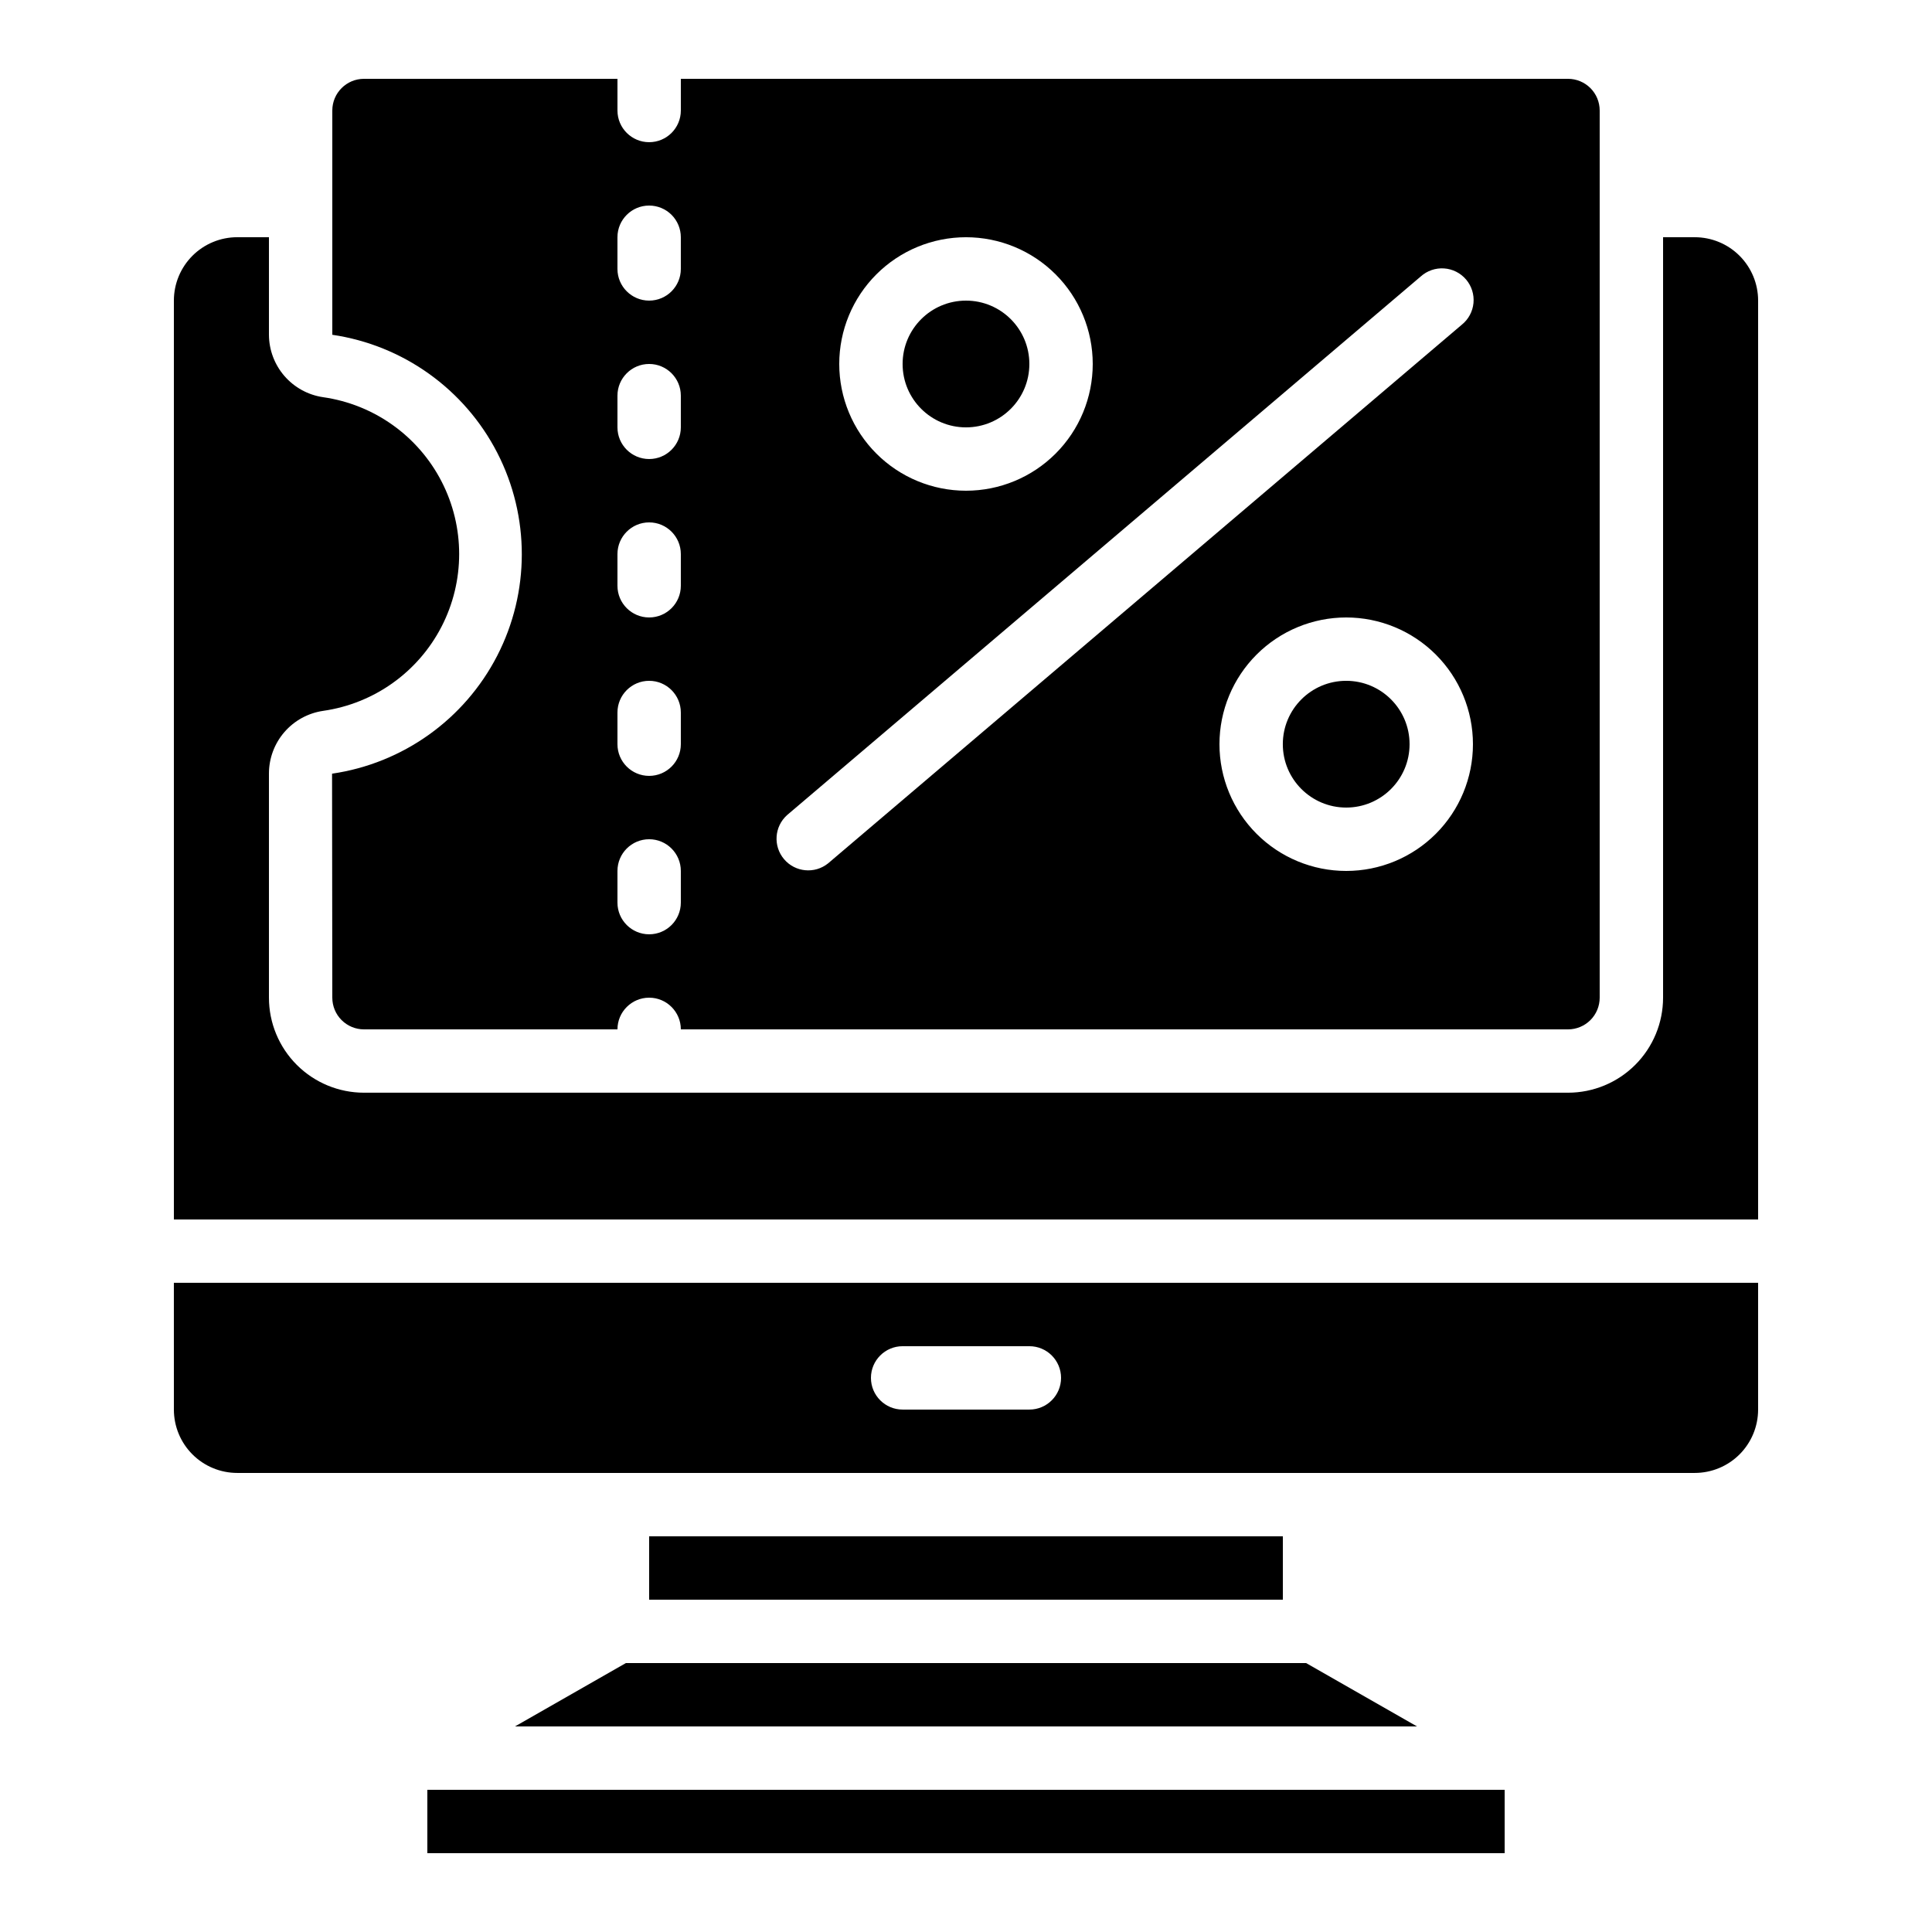
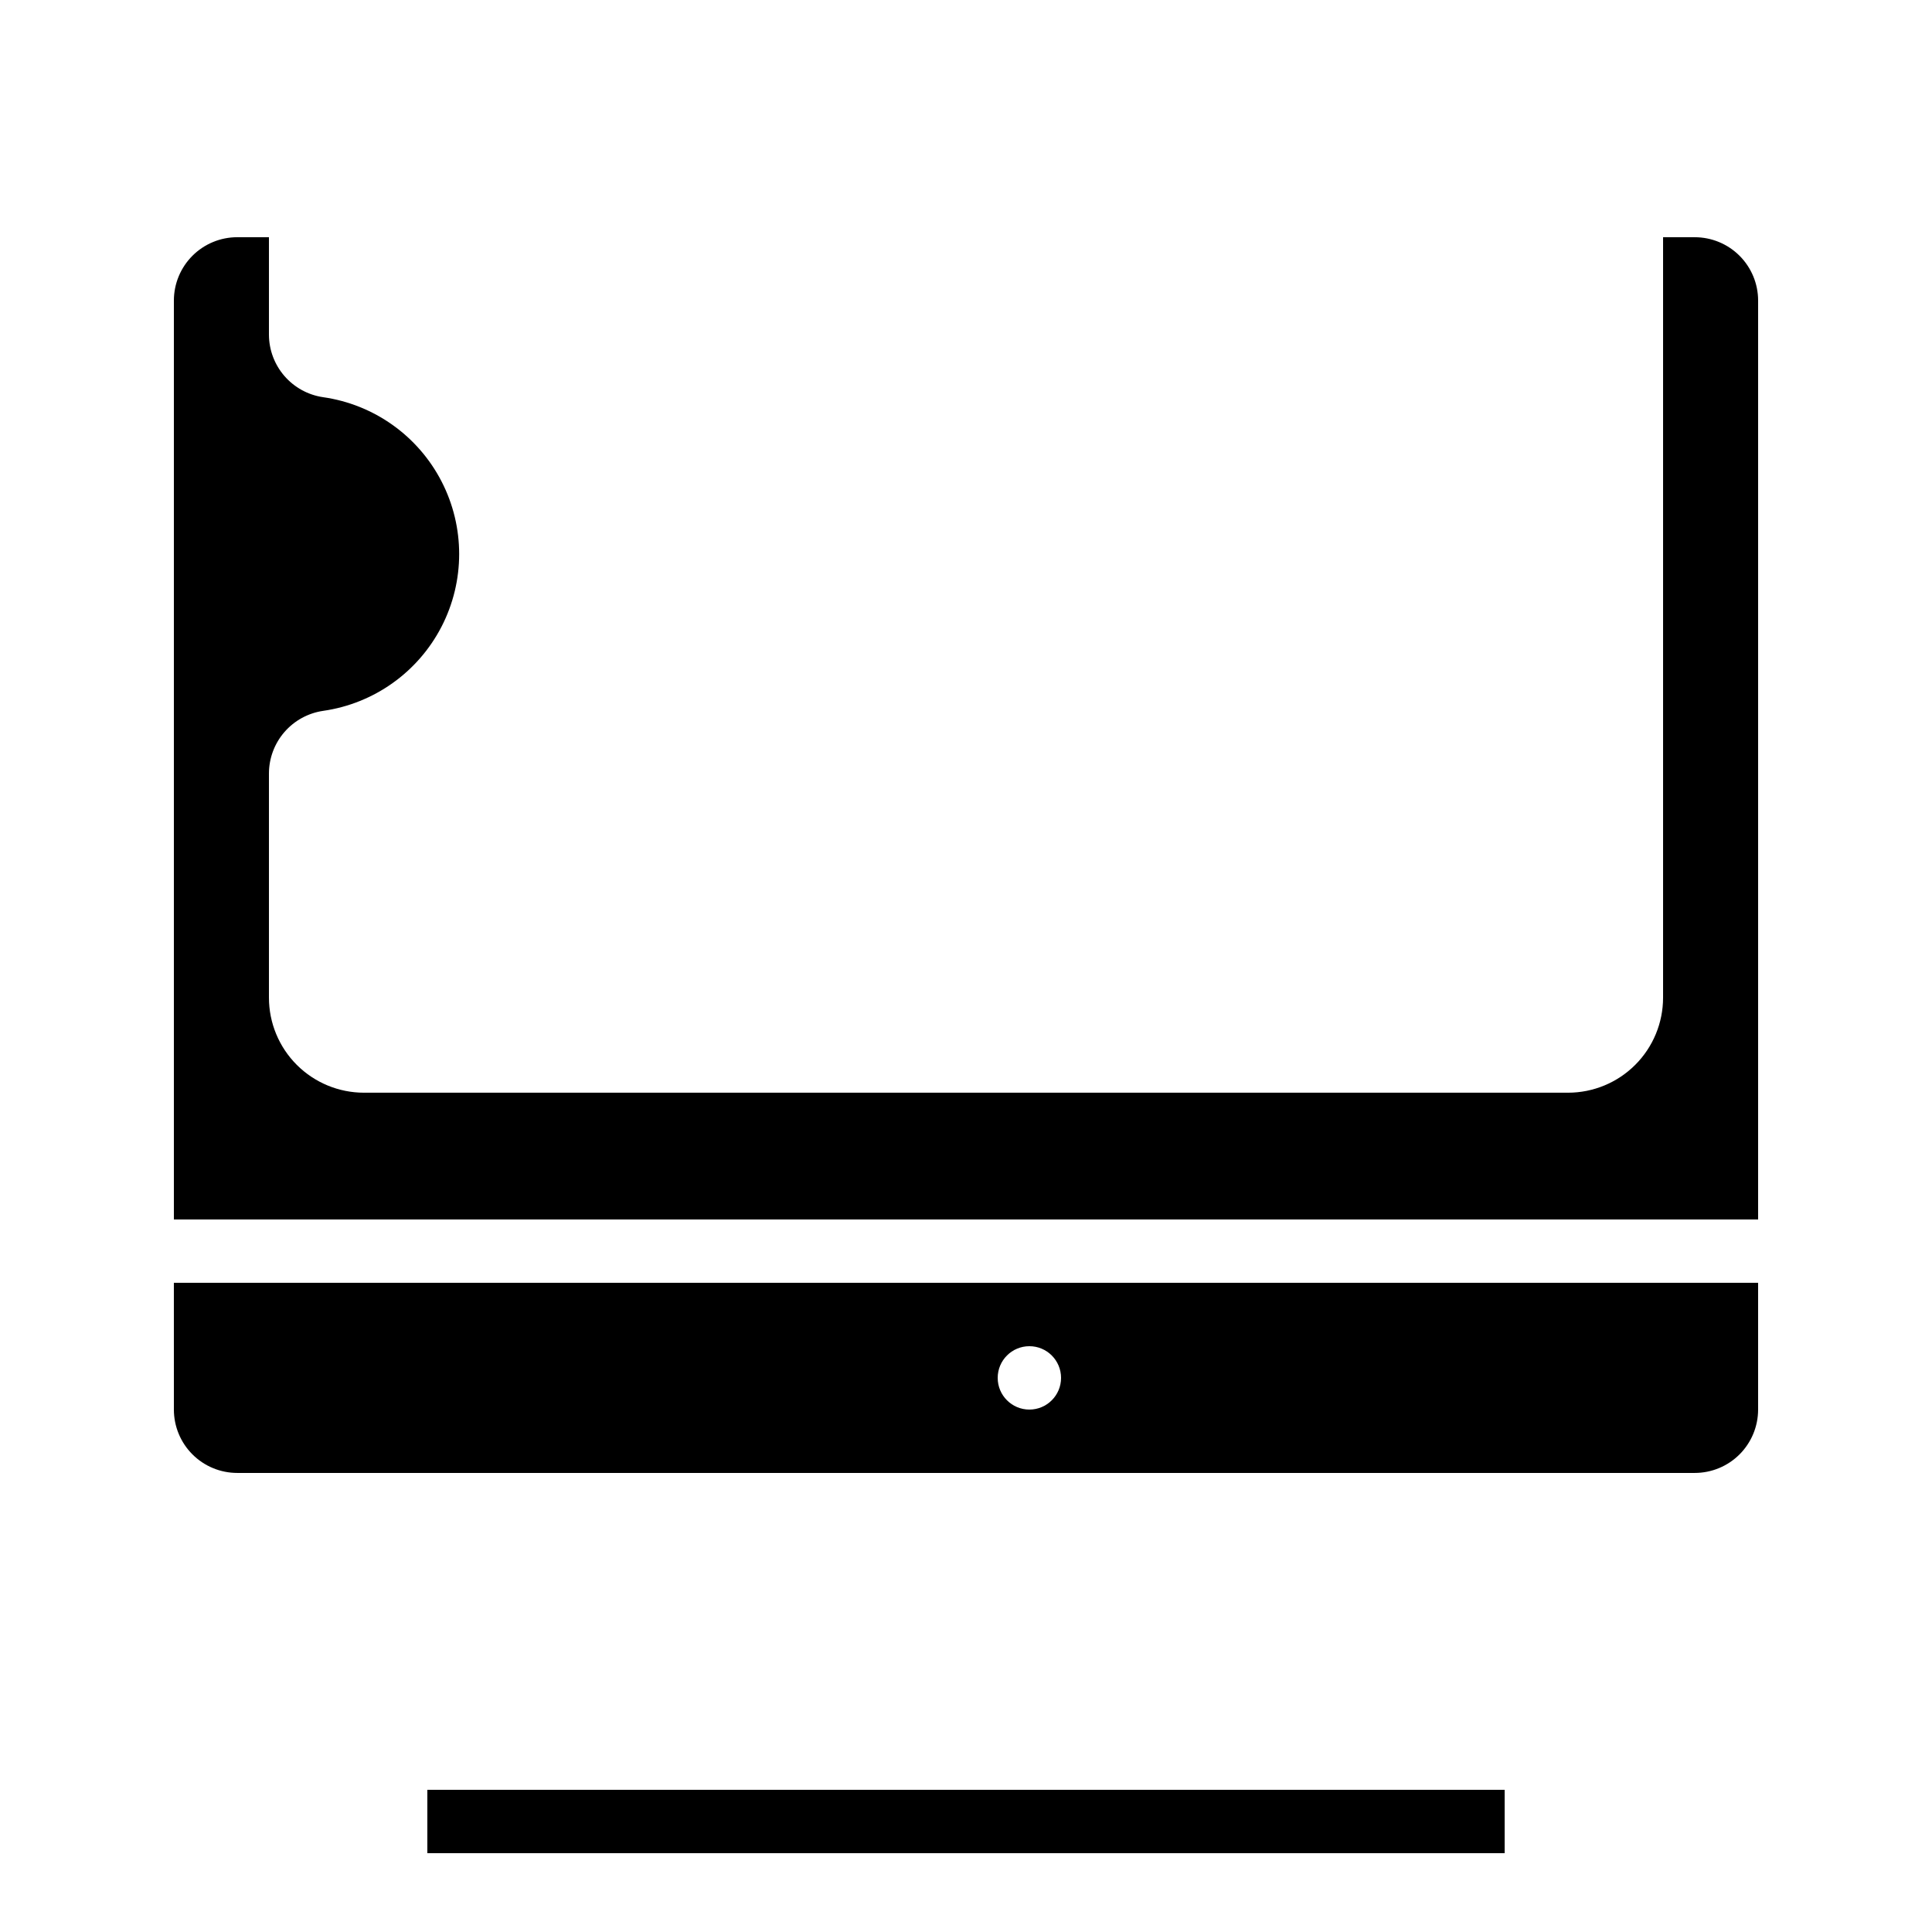
<svg xmlns="http://www.w3.org/2000/svg" fill="#000000" width="800px" height="800px" version="1.1" viewBox="144 144 512 512">
  <g>
-     <path d="m416.79 240.46c0 9.277-7.519 16.797-16.793 16.797-9.277 0-16.797-7.519-16.797-16.797 0-9.273 7.519-16.793 16.797-16.793 9.273 0 16.793 7.519 16.793 16.793" />
-     <path d="m517.55 341.22c0 9.273-7.519 16.793-16.793 16.793-9.277 0-16.797-7.519-16.797-16.793 0-9.277 7.519-16.797 16.797-16.797 9.273 0 16.793 7.519 16.793 16.797" />
-     <path d="m240.46 164.89c-4.637 0-8.395 3.762-8.395 8.398v59.434c18.773 2.762 35.055 14.414 43.727 31.293 8.668 16.879 8.656 36.906-0.031 53.773-8.691 16.867-24.988 28.504-43.762 31.246l0.066 59.363c0 2.227 0.883 4.363 2.457 5.938 1.578 1.574 3.711 2.461 5.938 2.461h67.176c0-4.637 3.762-8.398 8.398-8.398s8.395 3.762 8.395 8.398h235.11c2.227 0 4.363-0.887 5.938-2.461 1.574-1.574 2.457-3.711 2.457-5.938v-235.11c0-2.227-0.883-4.363-2.457-5.938-1.574-1.574-3.711-2.461-5.938-2.461h-235.11v8.398c0 4.637-3.758 8.395-8.395 8.395s-8.398-3.758-8.398-8.395v-8.398zm260.3 209.92c-8.91 0-17.453-3.539-23.75-9.84-6.301-6.297-9.84-14.84-9.84-23.746 0-8.91 3.539-17.453 9.84-23.75 6.297-6.301 14.84-9.84 23.75-9.84 8.906 0 17.449 3.539 23.75 9.84 6.297 6.297 9.836 14.84 9.836 23.75 0 8.906-3.539 17.449-9.836 23.746-6.301 6.301-14.844 9.84-23.75 9.84zm-100.76-167.94c8.906 0 17.449 3.539 23.75 9.84 6.297 6.297 9.836 14.84 9.836 23.746 0 8.91-3.539 17.453-9.836 23.75-6.301 6.301-14.844 9.84-23.75 9.84-8.91 0-17.453-3.539-23.75-9.84-6.301-6.297-9.84-14.84-9.84-23.75 0-8.906 3.539-17.449 9.84-23.746 6.297-6.301 14.84-9.84 23.75-9.84zm-47.418 153.14 167.94-142.75c1.688-1.512 3.914-2.281 6.176-2.125 2.262 0.152 4.363 1.215 5.832 2.941 1.465 1.727 2.172 3.977 1.957 6.231-0.215 2.258-1.332 4.332-3.102 5.75l-167.94 142.75c-3.543 2.848-8.715 2.356-11.656-1.109-2.945-3.469-2.594-8.648 0.793-11.688zm-28.156 23.191c0 4.641-3.758 8.398-8.395 8.398s-8.398-3.758-8.398-8.398v-8.395c0-4.637 3.762-8.398 8.398-8.398s8.395 3.762 8.395 8.398zm0-41.984v0.004c0 4.637-3.758 8.395-8.395 8.395s-8.398-3.758-8.398-8.395v-8.398c0-4.637 3.762-8.398 8.398-8.398s8.395 3.762 8.395 8.398zm0-41.984v0.004c0 4.637-3.758 8.395-8.395 8.395s-8.398-3.758-8.398-8.395v-8.398c0-4.637 3.762-8.398 8.398-8.398s8.395 3.762 8.395 8.398zm0-41.984v0.004c0 4.637-3.758 8.395-8.395 8.395s-8.398-3.758-8.398-8.395v-8.398c0-4.637 3.762-8.398 8.398-8.398s8.395 3.762 8.395 8.398zm-8.395-58.773c2.227 0 4.363 0.883 5.938 2.457 1.574 1.574 2.457 3.711 2.457 5.938v8.398c0 4.637-3.758 8.395-8.395 8.395s-8.398-3.758-8.398-8.395v-8.398c0-4.637 3.762-8.395 8.398-8.395z" />
-     <path d="m280.48 601.52h239.04l-29.391-16.793h-180.26z" />
    <path d="m257.25 618.32h285.5v16.793h-285.5z" />
-     <path d="m316.03 551.14h167.94v16.793h-167.94z" />
-     <path d="m190.08 517.55c0 4.453 1.77 8.727 4.918 11.875 3.148 3.148 7.422 4.918 11.875 4.918h386.25c4.453 0 8.727-1.77 11.875-4.918 3.148-3.148 4.918-7.422 4.918-11.875v-33.59h-419.84zm193.13-16.793h33.586c4.637 0 8.395 3.758 8.395 8.395s-3.758 8.398-8.395 8.398h-33.59c-4.637 0-8.395-3.762-8.395-8.398s3.758-8.395 8.395-8.395z" />
+     <path d="m190.08 517.55c0 4.453 1.77 8.727 4.918 11.875 3.148 3.148 7.422 4.918 11.875 4.918h386.25c4.453 0 8.727-1.77 11.875-4.918 3.148-3.148 4.918-7.422 4.918-11.875v-33.59h-419.84zm193.13-16.793h33.586c4.637 0 8.395 3.758 8.395 8.395s-3.758 8.398-8.395 8.398c-4.637 0-8.395-3.762-8.395-8.398s3.758-8.395 8.395-8.395z" />
    <path d="m190.08 223.66v243.51h419.84v-243.51c0-4.453-1.77-8.723-4.918-11.875-3.148-3.148-7.422-4.918-11.875-4.918h-8.395v201.52c0 6.684-2.656 13.09-7.379 17.812-4.727 4.727-11.133 7.379-17.812 7.379h-319.08c-6.68 0-13.086-2.652-17.812-7.379-4.723-4.723-7.375-11.129-7.375-17.812v-59.434c0.012-4.019 1.465-7.906 4.098-10.945 2.633-3.039 6.273-5.035 10.25-5.621 13.457-1.918 25.152-10.23 31.387-22.309 6.234-12.078 6.234-26.43 0-38.508s-17.93-20.395-31.387-22.312c-3.977-0.582-7.609-2.574-10.242-5.613-2.633-3.035-4.09-6.914-4.106-10.934v-25.848h-8.398c-4.453 0-8.727 1.77-11.875 4.918-3.148 3.152-4.918 7.422-4.918 11.875z" />
  </g>
</svg>